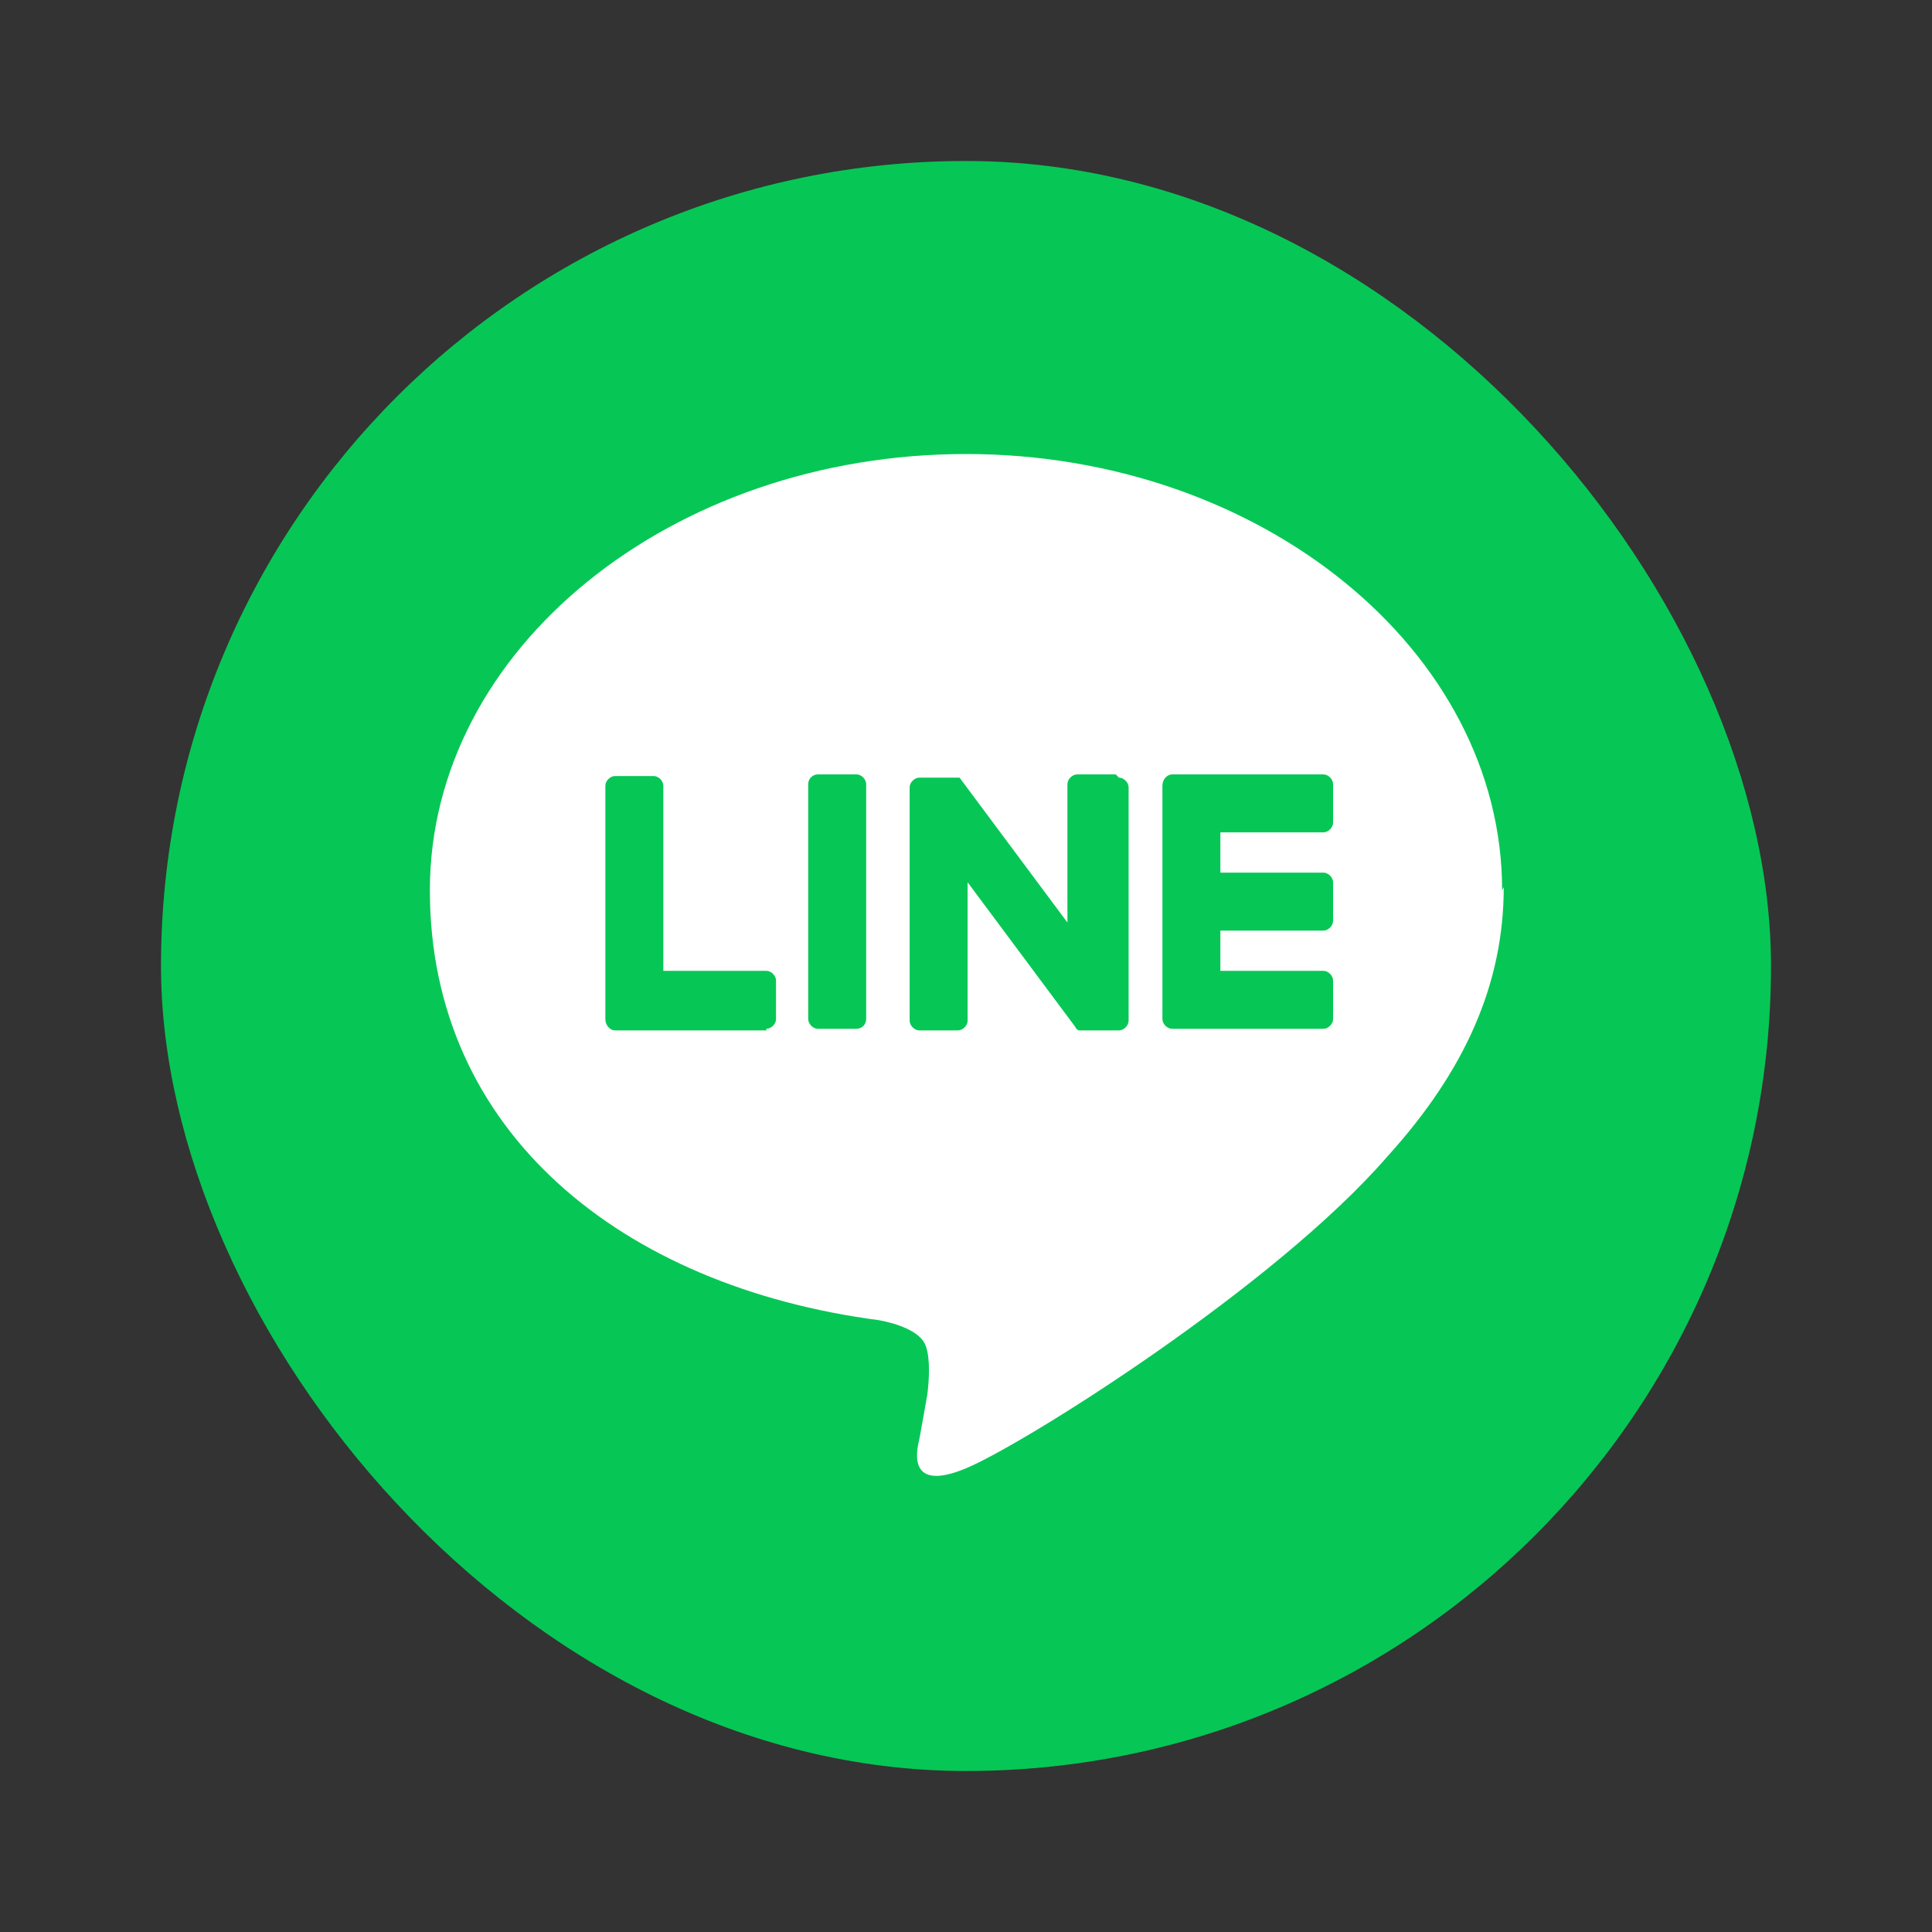
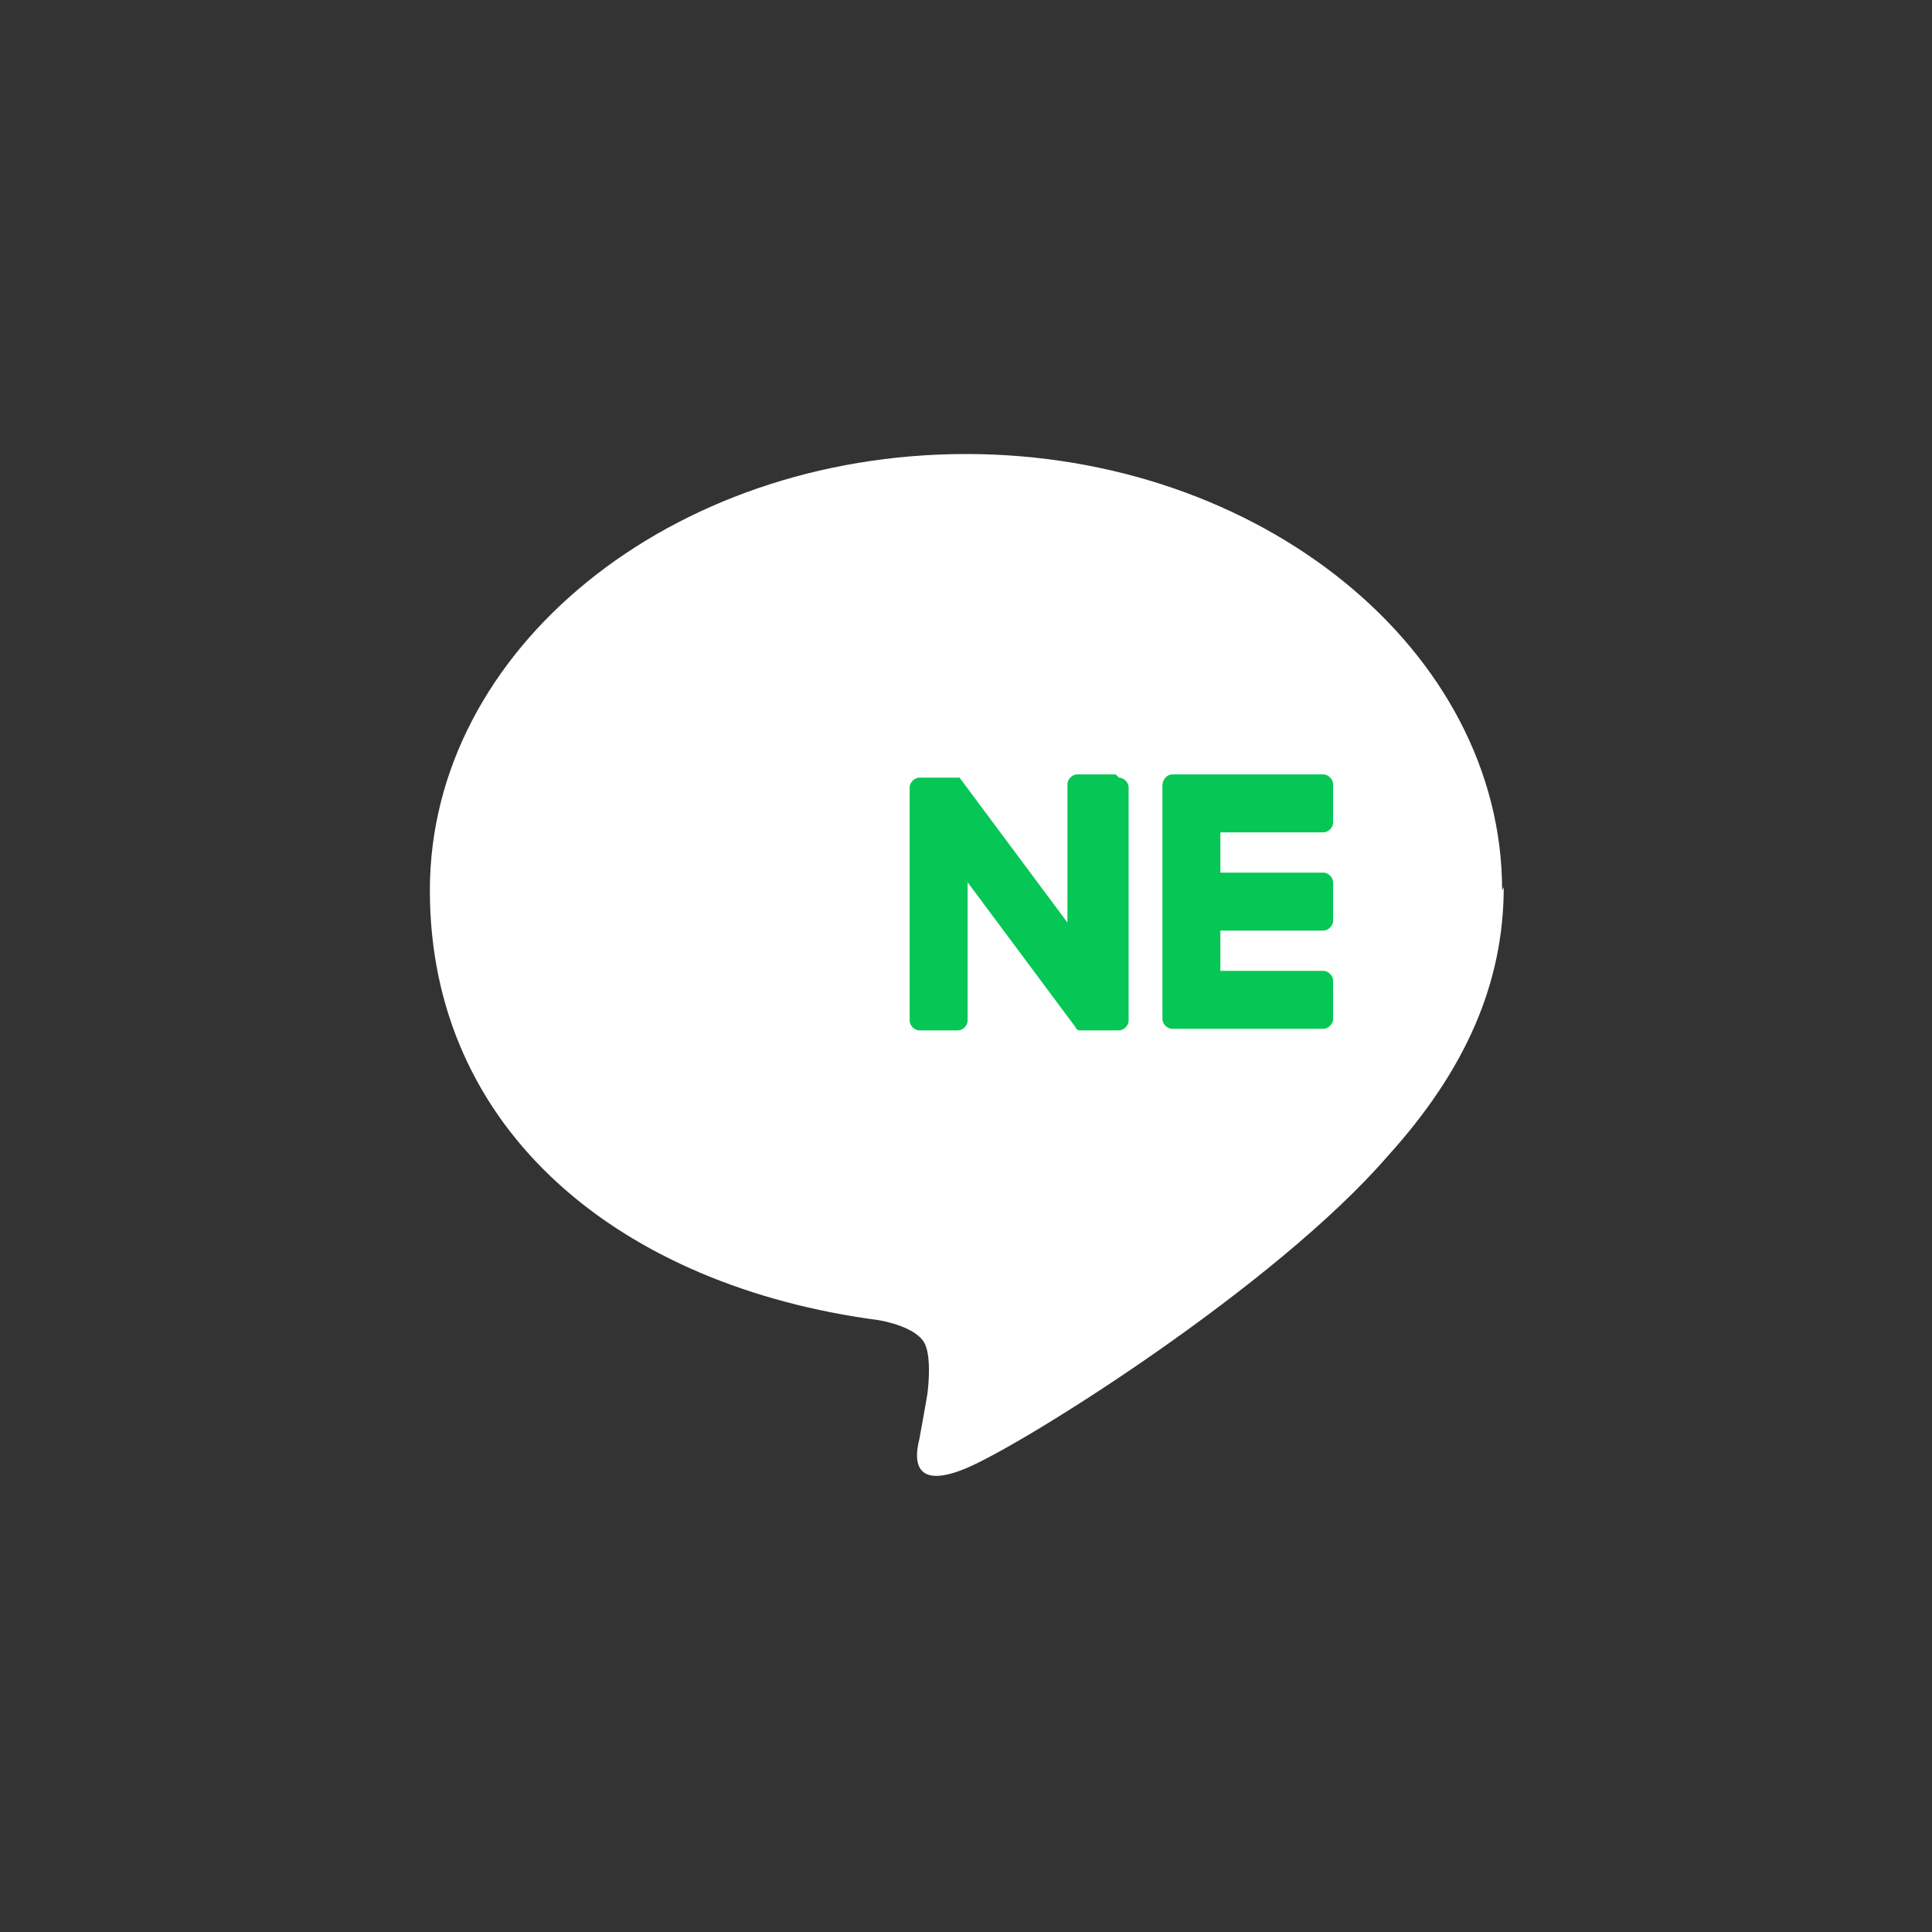
<svg xmlns="http://www.w3.org/2000/svg" id="_レイヤー_1" version="1.1" viewBox="0 0 120 120">
  <rect x="0" y="0" width="120" height="120" fill="#333333" stroke="none" />
  <defs>
    <style>
      .st0 {
        fill: #06c755;
      }

      .st1 {
        fill: #fff;
      }
    </style>
  </defs>
-   <rect class="st0" x="10" y="10" width="100" height="100" rx="50" ry="50" />
  <g>
    <path class="st1" d="M93.3,55.3c0-14.9-15-27.1-33.3-27.1s-33.3,12.1-33.3,27.1,11.9,24.6,27.9,26.7c1.1.2,2.6.7,2.9,1.6.3.8.2,2.2.1,3,0,0-.4,2.3-.5,2.8-.2.8-.7,3.3,2.9,1.8,3.6-1.5,19.2-11.3,26.2-19.4h0c4.8-5.3,7.2-10.7,7.2-16.7h0Z" />
    <g>
      <path class="st0" d="M82.2,63.9h-9.4c-.3,0-.6-.3-.6-.6h0v-14.5h0c0-.4.3-.7.6-.7h9.4c.3,0,.6.3.6.6v2.4c0,.3-.3.6-.6.6h-6.4v2.5h6.4c.3,0,.6.3.6.6v2.4c0,.3-.3.6-.6.6h-6.4v2.5h6.4c.3,0,.6.3.6.6v2.4c0,.3-.3.6-.6.6h0Z" />
-       <path class="st0" d="M47.6,63.9c.3,0,.6-.3.6-.6v-2.4c0-.3-.3-.6-.6-.6h-6.4v-11.5c0-.3-.3-.6-.6-.6h-2.4c-.3,0-.6.3-.6.6v14.5h0c0,.4.3.7.6.7,0,0,9.4,0,9.4,0Z" />
-       <rect class="st0" x="50.2" y="48.1" width="3.6" height="15.8" rx=".6" ry=".6" />
-       <path class="st0" d="M69.3,48.1h-2.4c-.3,0-.6.3-.6.6v8.6l-6.7-9s0,0,0,0h0s0,0,0,0h0s0,0,0,0c0,0,0,0,0,0,0,0,0,0,0,0,0,0,0,0,0,0,0,0,0,0,0,0h0s0,0,0,0h0s0,0,0,0h-2.5c-.3,0-.6.3-.6.6v14.5c0,.3.3.6.6.6h2.4c.3,0,.6-.3.6-.6v-8.6l6.7,9c0,0,0,.1.2.2h0s0,0,0,0c0,0,0,0,0,0,0,0,0,0,0,0s0,0,0,0h0s0,0,0,0h0c0,0,.1,0,.2,0h2.3c.3,0,.6-.3.6-.6v-14.5c0-.3-.3-.6-.6-.6h0Z" />
+       <path class="st0" d="M69.3,48.1h-2.4c-.3,0-.6.3-.6.6v8.6l-6.7-9s0,0,0,0h0s0,0,0,0h0s0,0,0,0h0s0,0,0,0h0s0,0,0,0h-2.5c-.3,0-.6.3-.6.6v14.5c0,.3.3.6.6.6h2.4c.3,0,.6-.3.6-.6v-8.6l6.7,9c0,0,0,.1.2.2h0s0,0,0,0c0,0,0,0,0,0,0,0,0,0,0,0s0,0,0,0h0s0,0,0,0h0c0,0,.1,0,.2,0h2.3c.3,0,.6-.3.6-.6v-14.5c0-.3-.3-.6-.6-.6h0Z" />
    </g>
  </g>
</svg>